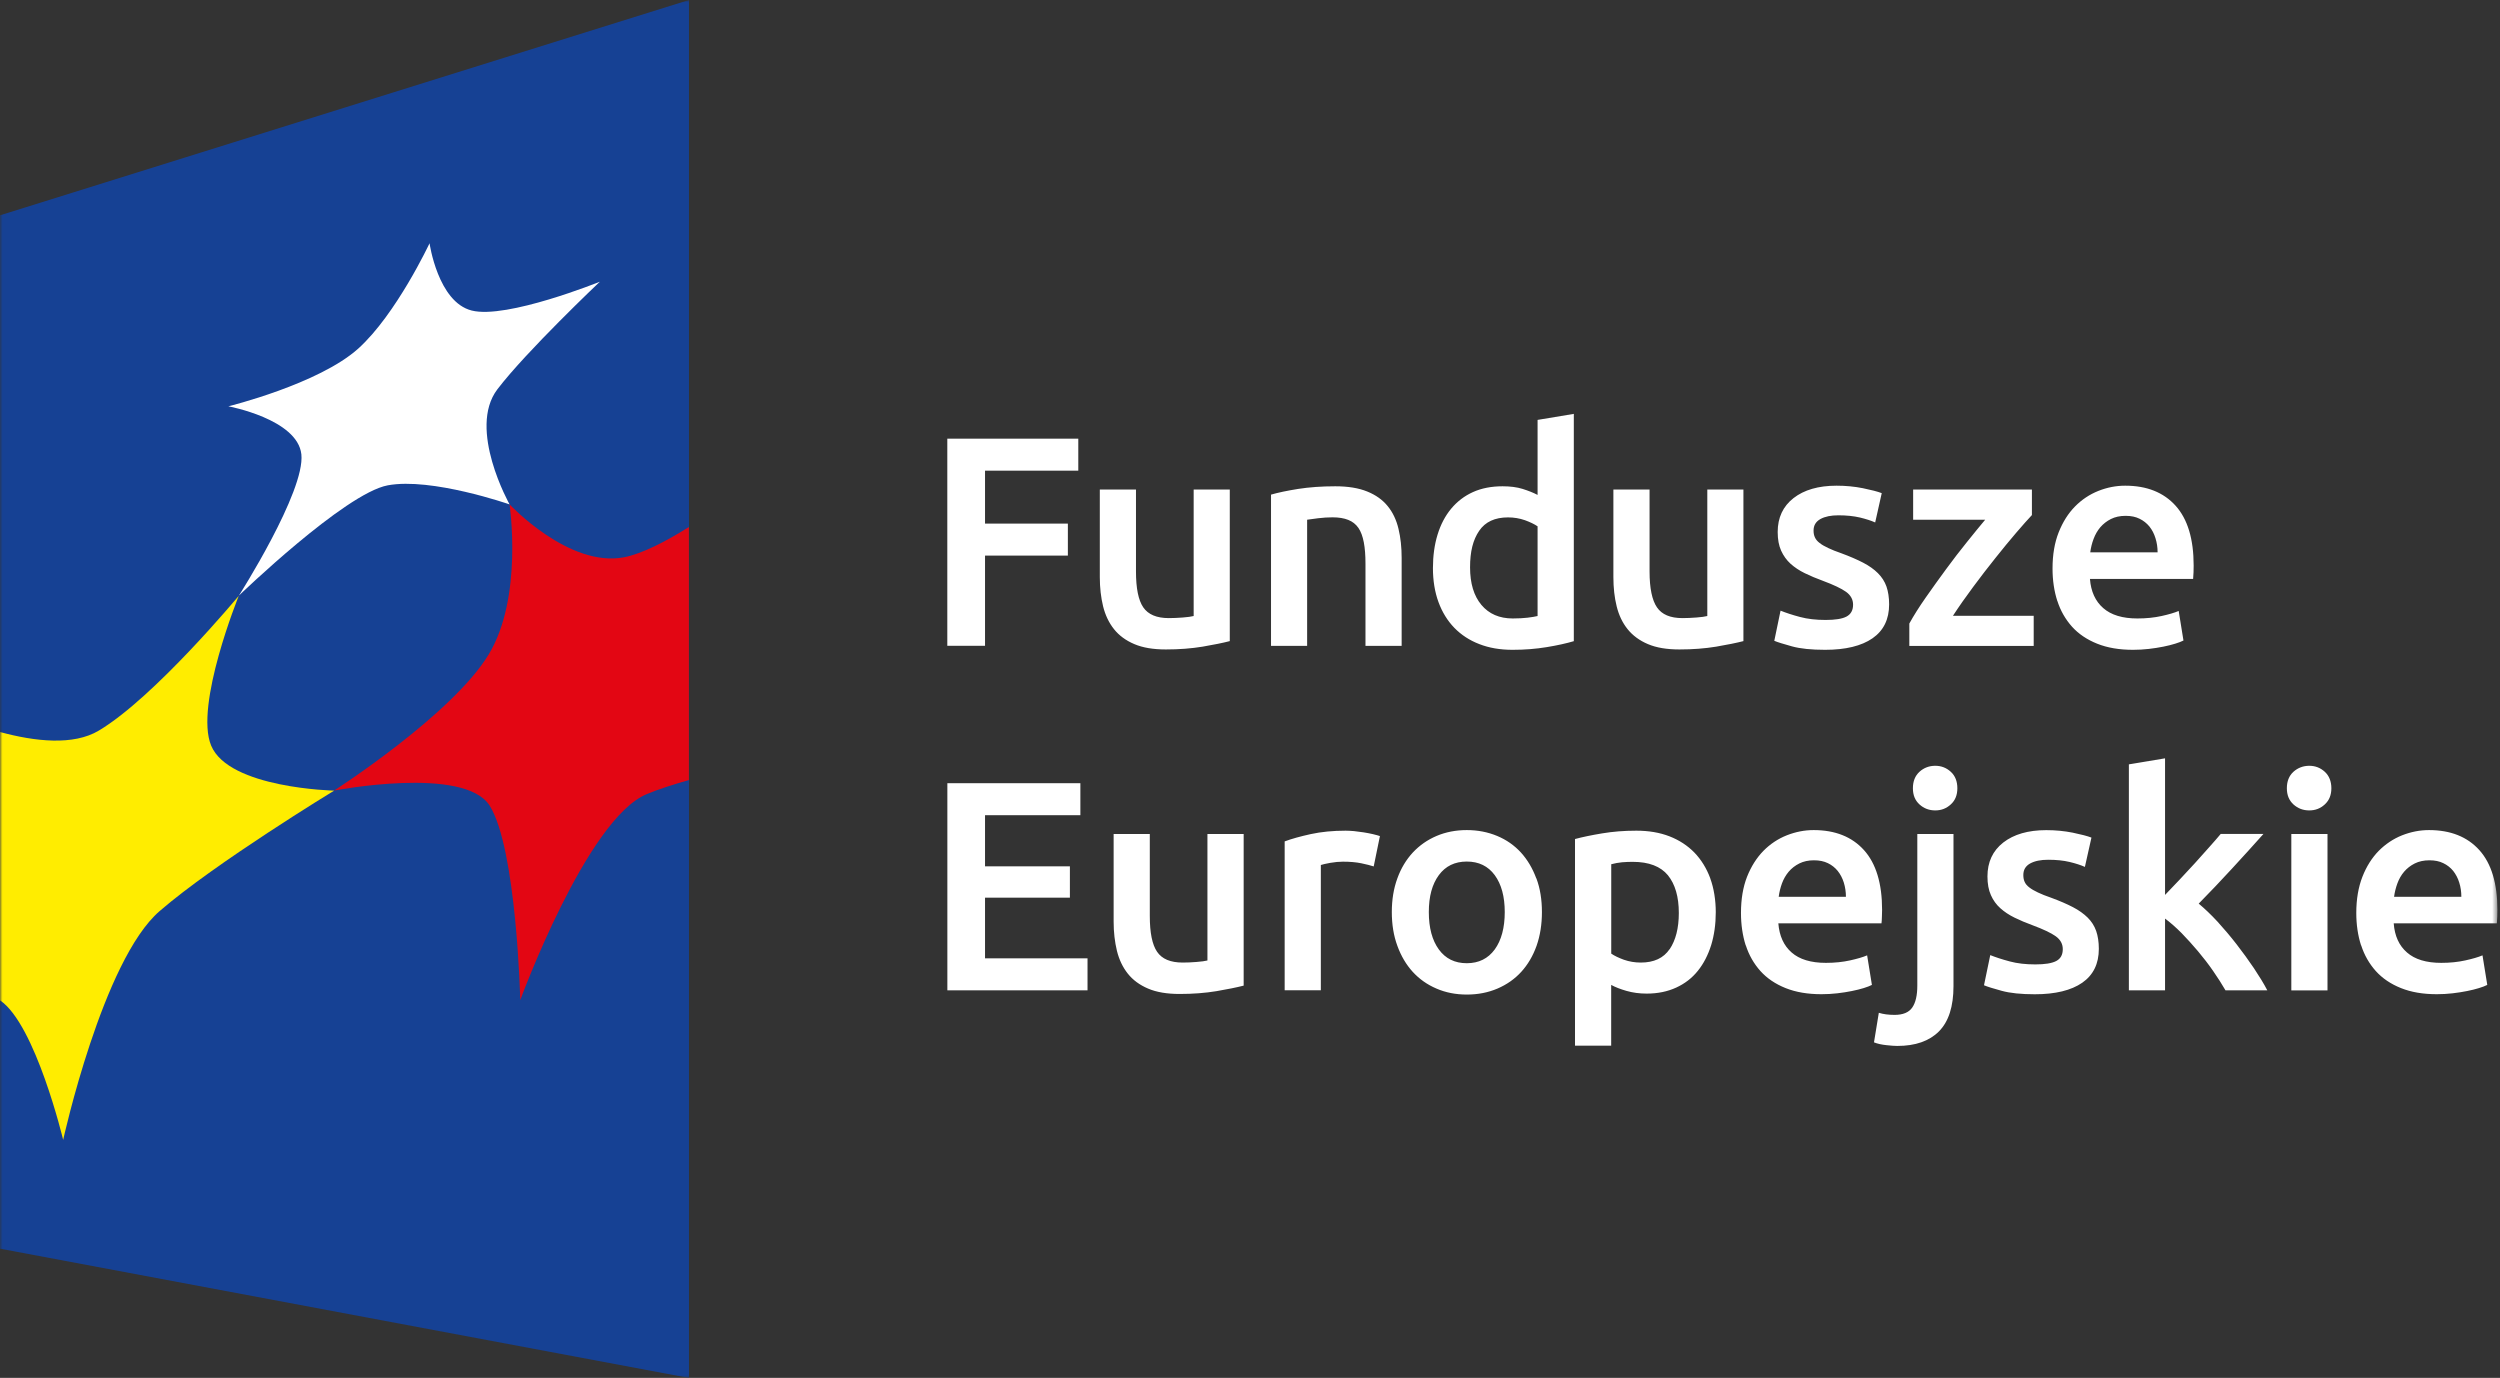
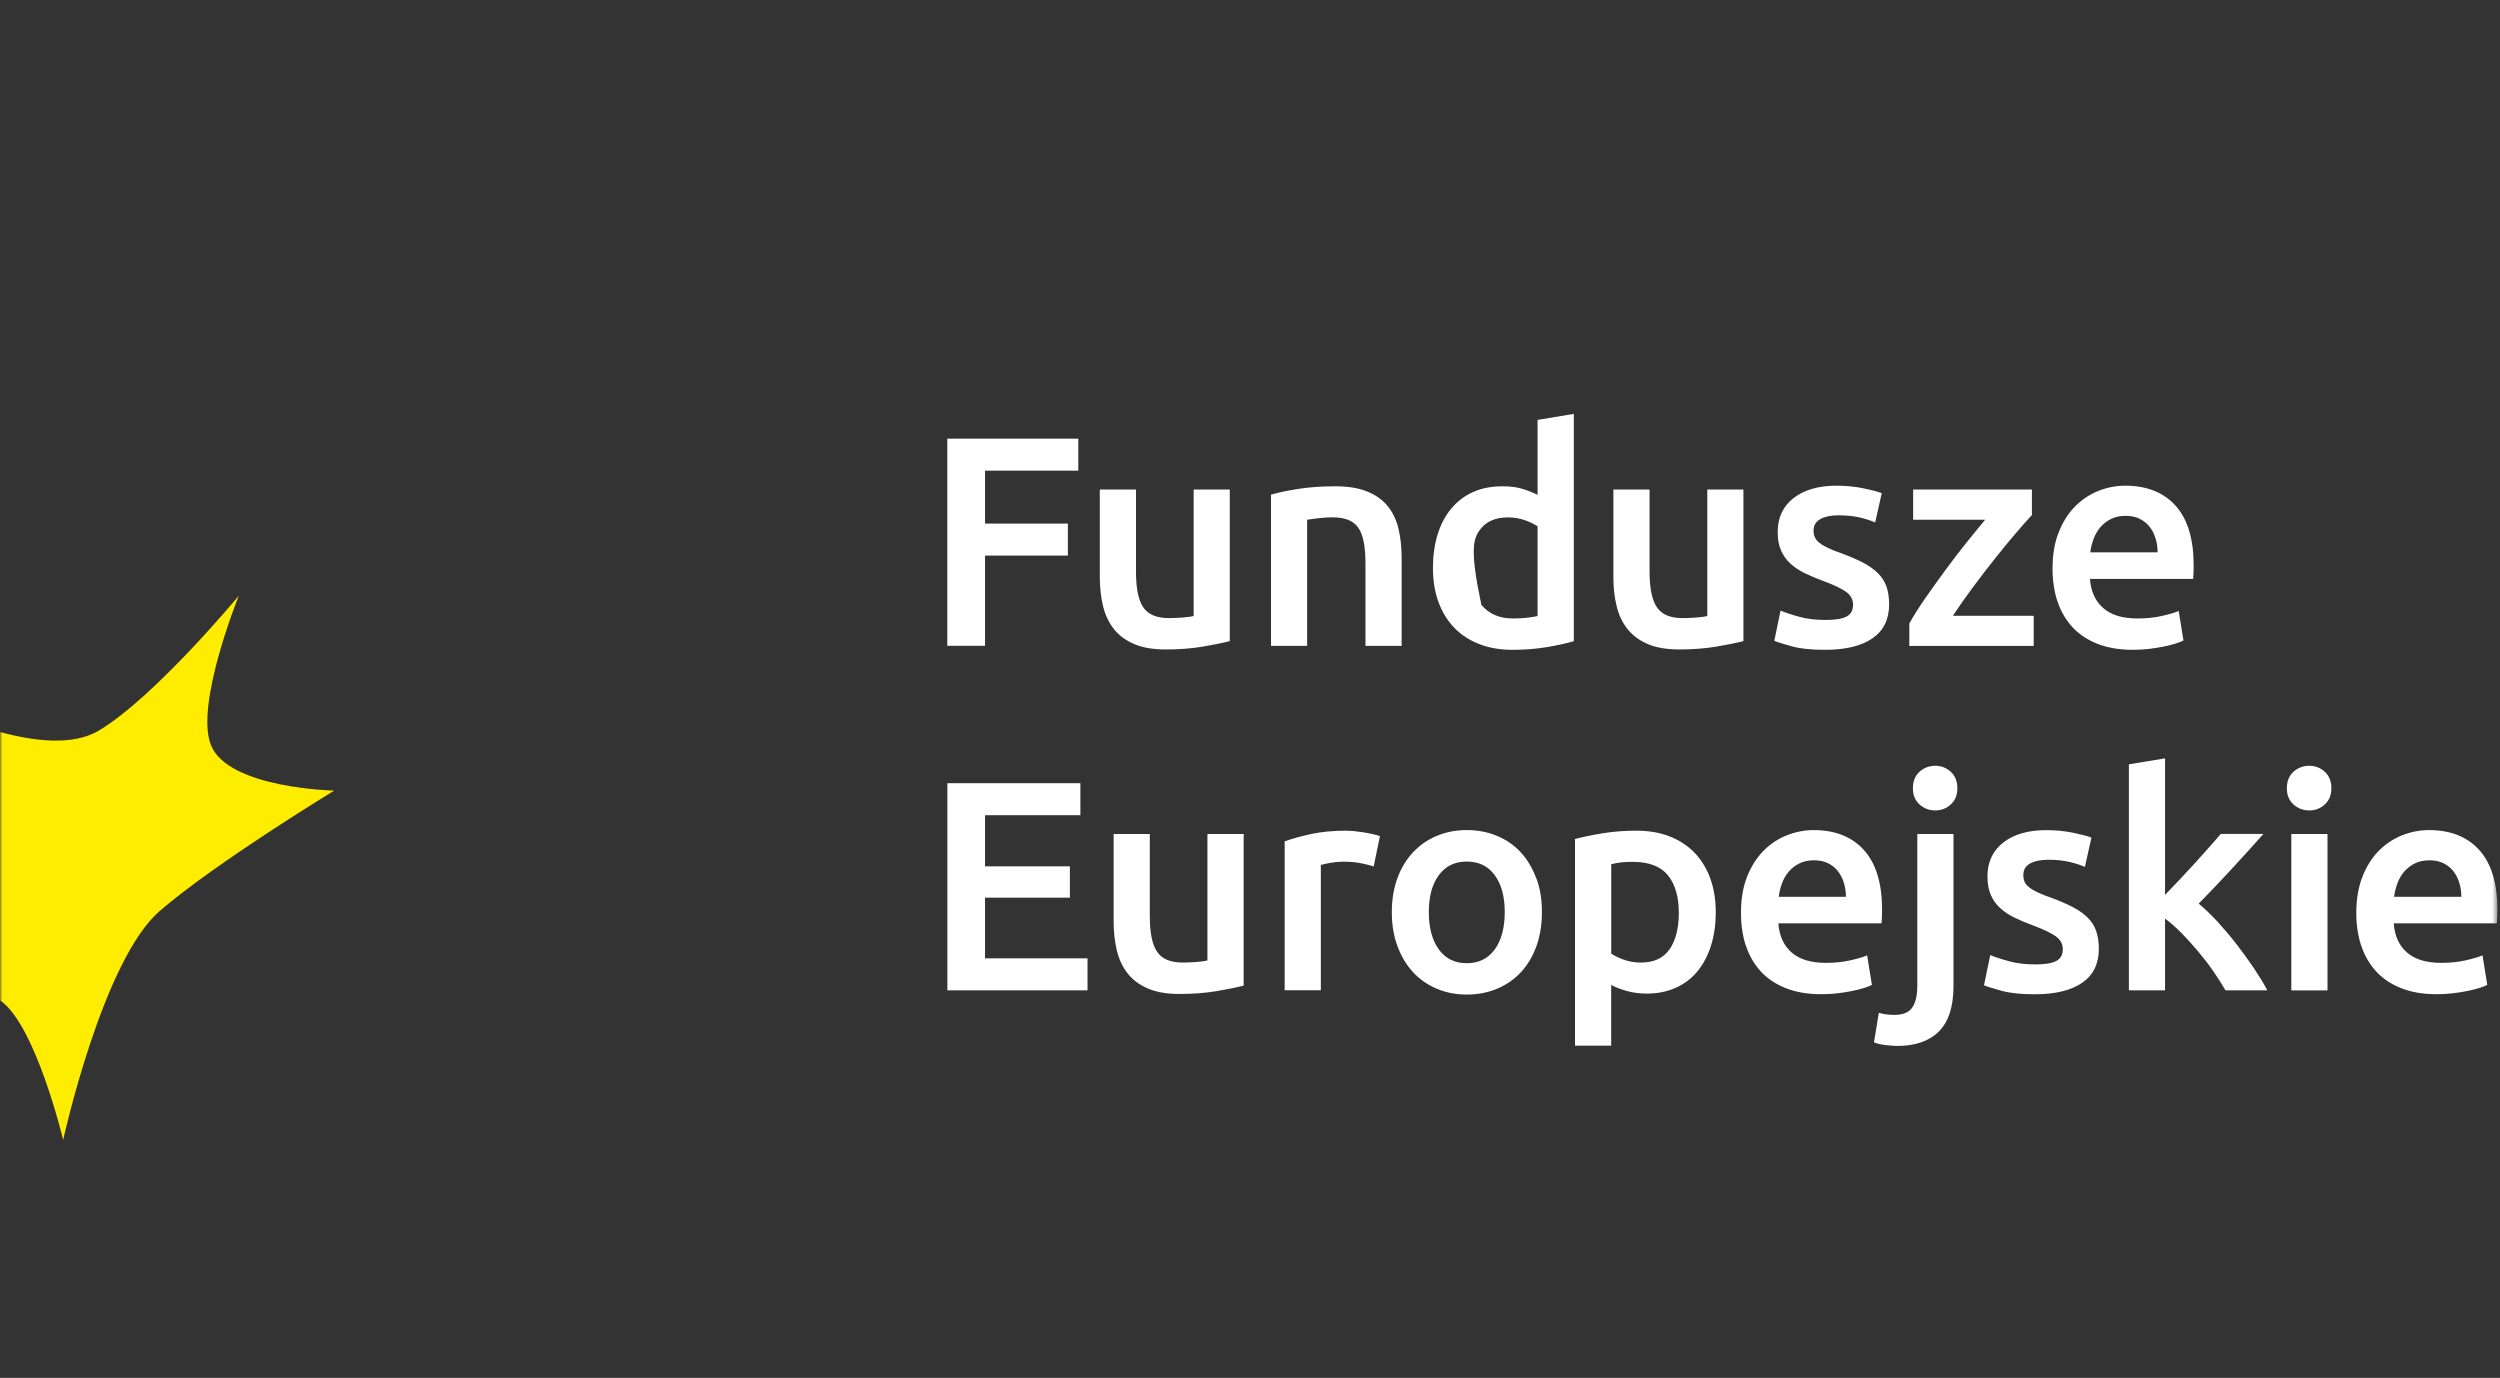
<svg xmlns="http://www.w3.org/2000/svg" width="479" height="264" viewBox="0 0 479 264" fill="none">
  <rect x="0" y="0" width="479" height="264" fill="#333333" stroke="none" />
  <mask id="mask0_1_474" style="mask-type:luminance" maskUnits="userSpaceOnUse" x="0" y="0" width="479" height="264">
    <path d="M478.514 0H0V264H478.514V0Z" fill="white" />
  </mask>
  <g mask="url(#mask0_1_474)">
    <path d="M458.703 171.832C458.817 170.953 459.034 170.097 459.342 169.252C459.651 168.418 460.073 167.665 460.633 167.014C461.181 166.374 461.866 165.838 462.665 165.438C463.464 165.039 464.412 164.833 465.474 164.833C466.536 164.833 467.392 165.016 468.134 165.381C468.877 165.735 469.516 166.237 470.03 166.865C470.532 167.505 470.932 168.247 471.194 169.115C471.468 169.971 471.594 170.873 471.594 171.832H458.703ZM452.4 181.127C453.005 183.011 453.953 184.655 455.209 186.059C456.465 187.452 458.075 188.537 460.016 189.314C461.969 190.101 464.252 190.49 466.89 190.49C467.917 190.49 468.934 190.433 469.916 190.318C470.909 190.204 471.834 190.056 472.69 189.884C473.558 189.713 474.312 189.519 474.985 189.314C475.659 189.108 476.184 188.903 476.561 188.708L475.647 183.045C474.848 183.388 473.741 183.707 472.348 184.016C470.955 184.324 469.425 184.484 467.746 184.484C464.88 184.484 462.688 183.821 461.181 182.497C459.662 181.184 458.817 179.323 458.634 176.913H478.399C478.434 176.537 478.456 176.103 478.479 175.623C478.491 175.144 478.502 174.721 478.502 174.333C478.502 169.263 477.349 165.438 475.042 162.88C472.736 160.323 469.516 159.044 465.394 159.044C463.636 159.044 461.911 159.387 460.233 160.049C458.554 160.722 457.07 161.716 455.757 163.029C454.467 164.353 453.416 165.998 452.64 167.984C451.863 169.971 451.464 172.289 451.464 174.915C451.464 177.165 451.772 179.243 452.377 181.127M445.435 147.877C444.601 147.112 443.597 146.724 442.455 146.724C441.313 146.724 440.263 147.112 439.418 147.877C438.584 148.642 438.162 149.692 438.162 151.028C438.162 152.364 438.595 153.358 439.418 154.123C440.263 154.888 441.267 155.276 442.455 155.276C443.642 155.276 444.601 154.888 445.435 154.123C446.268 153.358 446.691 152.33 446.691 151.028C446.691 149.727 446.268 148.642 445.435 147.877ZM445.949 159.798H439.018V189.759H445.949V159.798ZM414.823 145.296L407.892 146.45V189.747H414.823V176C415.862 176.765 416.901 177.69 417.986 178.775C419.048 179.871 420.098 181.024 421.126 182.246C422.153 183.467 423.124 184.723 424.026 186.025C424.928 187.327 425.716 188.56 426.401 189.747H434.416C433.743 188.457 432.875 187.041 431.847 185.5C430.82 183.981 429.712 182.451 428.536 180.933C427.349 179.403 426.127 177.964 424.882 176.594C423.626 175.235 422.416 174.093 421.274 173.134C423.421 170.953 425.533 168.727 427.645 166.432C429.758 164.136 431.767 161.933 433.674 159.786H425.487C424.882 160.517 424.14 161.362 423.272 162.332C422.404 163.303 421.514 164.319 420.555 165.37C419.596 166.42 418.625 167.471 417.632 168.521C416.638 169.572 415.702 170.553 414.823 171.467V145.285V145.296ZM385.033 184.198C383.605 183.821 382.361 183.41 381.333 182.999L380.134 188.777C380.785 189.051 381.916 189.405 383.514 189.839C385.124 190.284 387.236 190.501 389.874 190.501C393.802 190.501 396.839 189.759 398.952 188.297C401.075 186.824 402.137 184.655 402.137 181.8C402.137 180.464 401.954 179.323 401.623 178.364C401.281 177.404 400.744 176.559 400.002 175.817C399.248 175.075 398.312 174.401 397.17 173.808C396.028 173.214 394.635 172.609 392.991 172.004C391.998 171.661 391.153 171.33 390.468 170.999C389.783 170.679 389.235 170.359 388.812 170.028C388.39 169.709 388.093 169.355 387.922 168.966C387.75 168.59 387.67 168.156 387.67 167.653C387.67 166.648 388.104 165.929 388.983 165.438C389.863 164.959 391.004 164.73 392.42 164.73C393.985 164.73 395.355 164.867 396.542 165.153C397.73 165.438 398.7 165.758 399.465 166.1L400.721 160.483C399.922 160.174 398.712 159.866 397.113 159.535C395.503 159.215 393.825 159.055 392.066 159.055C388.595 159.055 385.843 159.855 383.822 161.43C381.801 163.017 380.797 165.176 380.797 167.927C380.797 169.343 381.014 170.531 381.459 171.513C381.893 172.495 382.486 173.317 383.263 174.013C384.028 174.698 384.93 175.303 385.98 175.817C387.031 176.331 388.184 176.822 389.44 177.279C391.495 178.044 392.991 178.752 393.882 179.391C394.784 180.042 395.229 180.864 395.229 181.858C395.229 182.931 394.818 183.684 393.973 184.13C393.128 184.575 391.792 184.781 389.965 184.781C388.138 184.781 386.506 184.598 385.067 184.21M373.774 147.877C372.941 147.112 371.947 146.724 370.794 146.724C369.641 146.724 368.602 147.112 367.768 147.877C366.935 148.642 366.512 149.692 366.512 151.028C366.512 152.364 366.935 153.358 367.768 154.123C368.602 154.888 369.618 155.276 370.794 155.276C371.97 155.276 372.941 154.888 373.774 154.123C374.619 153.358 375.03 152.33 375.03 151.028C375.03 149.727 374.619 148.642 373.774 147.877ZM371.514 197.603C373.363 195.731 374.288 192.842 374.288 188.948V159.798H367.357V188.834C367.357 190.707 367.038 192.1 366.387 193.047C365.736 193.984 364.606 194.452 363.007 194.452C361.831 194.452 360.815 194.315 359.981 194.052L359.056 199.716C359.753 199.99 360.541 200.161 361.431 200.252C362.333 200.355 363.018 200.401 363.521 200.401C366.992 200.401 369.664 199.464 371.514 197.603ZM340.799 171.832C340.913 170.953 341.118 170.097 341.427 169.252C341.735 168.418 342.169 167.665 342.717 167.014C343.265 166.374 343.95 165.838 344.749 165.438C345.549 165.039 346.485 164.833 347.547 164.833C348.609 164.833 349.465 165.016 350.219 165.381C350.961 165.735 351.589 166.237 352.103 166.865C352.616 167.505 353.005 168.247 353.279 169.115C353.541 169.971 353.678 170.873 353.678 171.832H340.787H340.799ZM334.496 181.127C335.101 183.011 336.049 184.655 337.305 186.059C338.561 187.452 340.171 188.537 342.112 189.314C344.064 190.101 346.359 190.49 348.986 190.49C350.013 190.49 351.029 190.433 352.023 190.318C353.016 190.204 353.941 190.056 354.797 189.884C355.654 189.713 356.419 189.519 357.092 189.314C357.766 189.108 358.28 188.903 358.657 188.708L357.743 183.045C356.944 183.388 355.848 183.707 354.455 184.016C353.062 184.324 351.52 184.484 349.842 184.484C346.976 184.484 344.784 183.821 343.276 182.497C341.769 181.184 340.924 179.323 340.73 176.913H360.495C360.541 176.537 360.564 176.103 360.575 175.623C360.586 175.144 360.609 174.721 360.609 174.333C360.609 169.263 359.445 165.438 357.138 162.88C354.832 160.323 351.612 159.044 347.49 159.044C345.743 159.044 344.019 159.387 342.34 160.049C340.65 160.722 339.166 161.716 337.864 163.029C336.574 164.353 335.523 165.998 334.736 167.984C333.959 169.971 333.571 172.289 333.571 174.915C333.571 177.165 333.879 179.243 334.473 181.127M327.691 168.293C326.983 166.374 325.966 164.73 324.665 163.371C323.34 162.013 321.753 160.974 319.881 160.243C317.997 159.512 315.884 159.158 313.521 159.158C311.157 159.158 309.045 159.329 306.989 159.672C304.923 160.014 303.176 160.38 301.771 160.757V200.344H308.702V188.708C309.467 189.131 310.438 189.508 311.614 189.85C312.801 190.193 314.103 190.375 315.507 190.375C317.608 190.375 319.492 189.987 321.159 189.222C322.826 188.457 324.197 187.395 325.304 186.014C326.412 184.644 327.257 182.999 327.862 181.081C328.444 179.174 328.741 177.073 328.741 174.778C328.741 172.483 328.387 170.211 327.679 168.281M319.903 181.846C318.739 183.57 316.9 184.427 314.377 184.427C313.235 184.427 312.162 184.244 311.146 183.89C310.141 183.525 309.33 183.136 308.714 182.714V165.587C309.399 165.404 310.095 165.278 310.803 165.21C311.511 165.153 312.185 165.13 312.836 165.13C315.93 165.13 318.168 165.998 319.572 167.699C320.965 169.423 321.662 171.832 321.662 174.927C321.662 177.827 321.068 180.133 319.915 181.858M286.391 181.915C285.112 183.662 283.331 184.552 281.036 184.552C278.741 184.552 276.96 183.673 275.681 181.915C274.402 180.156 273.762 177.77 273.762 174.755C273.762 171.741 274.402 169.423 275.681 167.676C276.96 165.941 278.741 165.073 281.036 165.073C283.331 165.073 285.112 165.941 286.391 167.676C287.67 169.423 288.309 171.775 288.309 174.755C288.309 177.736 287.67 180.156 286.391 181.915ZM294.349 168.293C293.642 166.374 292.66 164.719 291.404 163.337C290.148 161.967 288.629 160.905 286.848 160.163C285.066 159.421 283.125 159.044 281.036 159.044C278.946 159.044 277.005 159.421 275.258 160.163C273.511 160.905 271.981 161.967 270.702 163.337C269.424 164.719 268.43 166.363 267.734 168.293C267.026 170.222 266.672 172.369 266.672 174.744C266.672 177.119 267.014 179.266 267.734 181.218C268.442 183.171 269.424 184.826 270.68 186.208C271.936 187.578 273.443 188.651 275.213 189.405C276.96 190.17 278.912 190.558 281.047 190.558C283.182 190.558 285.146 190.17 286.928 189.405C288.709 188.64 290.216 187.578 291.472 186.208C292.728 184.826 293.71 183.171 294.407 181.218C295.092 179.266 295.434 177.108 295.434 174.744C295.434 172.38 295.092 170.222 294.372 168.293M264.411 160.197C264.068 160.083 263.612 159.957 263.041 159.82C262.47 159.695 261.876 159.569 261.26 159.478C260.643 159.387 260.026 159.307 259.421 159.238C258.816 159.192 258.279 159.158 257.823 159.158C255.379 159.158 253.153 159.375 251.154 159.809C249.145 160.254 247.478 160.711 246.142 161.213V189.736H253.073V165.735C253.415 165.621 254.009 165.484 254.877 165.324C255.733 165.176 256.544 165.096 257.309 165.096C258.645 165.096 259.821 165.198 260.826 165.404C261.842 165.621 262.63 165.815 263.201 166.009L264.4 160.163L264.411 160.197ZM238.275 159.798H231.344V184.027C230.887 184.141 230.191 184.244 229.254 184.312C228.318 184.392 227.439 184.427 226.594 184.427C224.265 184.427 222.632 183.742 221.696 182.36C220.759 180.99 220.302 178.695 220.302 175.498V159.798H213.372V176.582C213.372 178.603 213.589 180.464 214 182.166C214.422 183.879 215.119 185.329 216.089 186.55C217.06 187.772 218.361 188.731 219.983 189.416C221.604 190.113 223.625 190.444 226.023 190.444C228.581 190.444 230.933 190.261 233.068 189.907C235.203 189.542 236.95 189.188 238.286 188.845V159.809L238.275 159.798ZM208.37 189.747V183.616H188.731V171.992H204.991V165.986H188.731V156.189H207V150.058H181.515V189.747H208.37Z" fill="white" />
-     <path d="M400.493 105.824C400.607 104.956 400.813 104.088 401.132 103.255C401.441 102.421 401.875 101.668 402.423 101.017C402.982 100.377 403.656 99.841 404.455 99.441C405.254 99.041 406.191 98.836 407.264 98.836C408.337 98.836 409.182 99.019 409.924 99.384C410.667 99.738 411.295 100.24 411.82 100.868C412.334 101.508 412.722 102.25 412.985 103.106C413.259 103.974 413.396 104.876 413.396 105.824H400.504H400.493ZM394.19 115.141C394.795 117.025 395.743 118.669 396.999 120.074C398.255 121.467 399.865 122.551 401.806 123.328C403.759 124.116 406.054 124.504 408.68 124.504C409.707 124.504 410.724 124.447 411.717 124.333C412.71 124.218 413.635 124.07 414.492 123.899C415.348 123.728 416.113 123.533 416.775 123.328C417.449 123.122 417.974 122.917 418.351 122.723L417.438 117.059C416.638 117.402 415.542 117.722 414.149 118.03C412.756 118.338 411.215 118.498 409.536 118.498C406.67 118.498 404.489 117.836 402.982 116.511C401.475 115.198 400.619 113.337 400.436 110.928H420.201C420.235 110.551 420.258 110.117 420.281 109.637C420.292 109.158 420.304 108.735 420.304 108.347C420.304 103.278 419.15 99.452 416.844 96.895C414.537 94.337 411.317 93.058 407.196 93.058C405.437 93.058 403.724 93.389 402.034 94.063C400.356 94.737 398.872 95.719 397.57 97.043C396.268 98.368 395.229 100.012 394.441 101.999C393.654 103.985 393.265 106.303 393.265 108.93C393.265 111.179 393.574 113.257 394.179 115.141M389.292 93.8H366.558V99.578H380.363C379.335 100.811 378.159 102.238 376.846 103.883C375.521 105.515 374.197 107.251 372.861 109.067C371.536 110.882 370.223 112.686 368.979 114.479C367.723 116.271 366.672 117.938 365.827 119.469V123.762H389.657V117.984H374.186C375.327 116.226 376.618 114.387 378.056 112.458C379.484 110.528 380.911 108.678 382.327 106.909C383.743 105.127 385.067 103.517 386.312 102.067C387.545 100.617 388.561 99.498 389.315 98.687V93.823L389.292 93.8ZM344.841 118.201C343.413 117.824 342.18 117.413 341.153 117.002L339.954 122.78C340.605 123.054 341.735 123.396 343.334 123.842C344.932 124.287 347.056 124.504 349.693 124.504C353.621 124.504 356.659 123.762 358.771 122.3C360.895 120.827 361.957 118.658 361.957 115.803C361.957 114.467 361.774 113.326 361.443 112.366C361.1 111.407 360.552 110.562 359.81 109.82C359.068 109.078 358.12 108.404 356.978 107.811C355.836 107.217 354.443 106.612 352.799 106.006C351.806 105.664 350.972 105.333 350.287 105.002C349.602 104.682 349.043 104.362 348.632 104.031C348.209 103.711 347.912 103.357 347.741 102.969C347.558 102.592 347.478 102.147 347.478 101.656C347.478 100.651 347.924 99.932 348.803 99.441C349.682 98.961 350.824 98.733 352.24 98.733C353.804 98.733 355.174 98.882 356.362 99.156C357.538 99.441 358.52 99.761 359.285 100.103L360.541 94.486C359.741 94.177 358.531 93.869 356.921 93.538C355.323 93.218 353.633 93.058 351.886 93.058C348.415 93.058 345.663 93.858 343.642 95.433C341.621 97.009 340.605 99.178 340.605 101.93C340.605 103.346 340.822 104.534 341.267 105.515C341.712 106.486 342.306 107.32 343.071 108.016C343.836 108.701 344.738 109.306 345.788 109.82C346.839 110.334 348.004 110.825 349.26 111.282C351.315 112.047 352.811 112.755 353.701 113.394C354.603 114.045 355.049 114.867 355.049 115.86C355.049 116.934 354.626 117.687 353.793 118.133C352.959 118.578 351.612 118.783 349.785 118.783C347.958 118.783 346.325 118.601 344.886 118.213M334.051 93.8H327.12V118.03C326.663 118.144 325.967 118.247 325.03 118.315C324.094 118.384 323.215 118.429 322.358 118.429C320.029 118.429 318.408 117.744 317.471 116.363C316.535 114.993 316.056 112.698 316.056 109.5V93.8H309.125V110.585C309.125 112.606 309.33 114.467 309.753 116.169C310.164 117.859 310.872 119.331 311.842 120.542C312.813 121.752 314.114 122.723 315.736 123.408C317.357 124.104 319.378 124.435 321.776 124.435C324.334 124.435 326.674 124.253 328.821 123.899C330.968 123.533 332.703 123.179 334.039 122.837V93.8H334.051ZM301.532 79.299L294.601 80.453V94.828C293.801 94.406 292.854 94.029 291.735 93.675C290.627 93.332 289.348 93.172 287.898 93.172C285.752 93.172 283.868 93.538 282.223 94.28C280.579 95.022 279.198 96.084 278.044 97.466C276.903 98.836 276.035 100.491 275.441 102.421C274.847 104.351 274.55 106.497 274.55 108.861C274.55 111.225 274.904 113.428 275.612 115.358C276.32 117.288 277.336 118.932 278.649 120.291C279.974 121.649 281.561 122.688 283.434 123.408C285.306 124.139 287.419 124.504 289.794 124.504C292.169 124.504 294.27 124.333 296.359 123.99C298.437 123.648 300.161 123.259 301.543 122.848V79.311L301.532 79.299ZM283.411 101.702C284.576 99.989 286.414 99.133 288.937 99.133C290.079 99.133 291.152 99.315 292.169 99.669C293.173 100.035 293.984 100.423 294.601 100.845V118.03C294.11 118.144 293.47 118.258 292.682 118.35C291.895 118.441 290.958 118.498 289.839 118.498C287.293 118.498 285.283 117.63 283.833 115.895C282.383 114.159 281.664 111.761 281.664 108.701C281.664 105.641 282.235 103.426 283.411 101.702ZM243.516 123.75H250.447V99.578C250.915 99.498 251.611 99.407 252.57 99.293C253.529 99.178 254.432 99.121 255.322 99.121C256.498 99.121 257.503 99.281 258.325 99.612C259.136 99.932 259.787 100.446 260.278 101.154C260.757 101.862 261.088 102.775 261.305 103.906C261.522 105.036 261.625 106.395 261.625 108.005V123.75H268.556V106.909C268.556 104.887 268.362 103.026 267.951 101.325C267.551 99.635 266.866 98.174 265.884 96.975C264.913 95.776 263.612 94.84 261.968 94.177C260.323 93.504 258.279 93.172 255.836 93.172C253.244 93.172 250.869 93.344 248.734 93.675C246.599 94.017 244.863 94.383 243.527 94.771V123.75H243.516ZM235.637 93.8H228.706V118.03C228.25 118.144 227.542 118.247 226.617 118.315C225.692 118.384 224.79 118.429 223.945 118.429C221.616 118.429 219.994 117.744 219.047 116.363C218.11 114.993 217.654 112.698 217.654 109.5V93.8H210.723V110.585C210.723 112.606 210.94 114.467 211.351 116.169C211.773 117.859 212.47 119.331 213.44 120.542C214.411 121.764 215.712 122.723 217.334 123.408C218.955 124.104 220.976 124.435 223.374 124.435C225.932 124.435 228.272 124.253 230.419 123.899C232.566 123.533 234.301 123.179 235.626 122.837V93.8H235.637ZM188.731 123.75V106.452H204.603V100.32H188.731V90.181H206.601V84.049H181.504V123.739H188.731V123.75Z" fill="white" />
-     <path d="M132.006 264.011L0 239.245V41.254L132.006 0V264.011Z" fill="#164194" />
+     <path d="M400.493 105.824C400.607 104.956 400.813 104.088 401.132 103.255C401.441 102.421 401.875 101.668 402.423 101.017C402.982 100.377 403.656 99.841 404.455 99.441C405.254 99.041 406.191 98.836 407.264 98.836C408.337 98.836 409.182 99.019 409.924 99.384C410.667 99.738 411.295 100.24 411.82 100.868C412.334 101.508 412.722 102.25 412.985 103.106C413.259 103.974 413.396 104.876 413.396 105.824H400.504H400.493ZM394.19 115.141C394.795 117.025 395.743 118.669 396.999 120.074C398.255 121.467 399.865 122.551 401.806 123.328C403.759 124.116 406.054 124.504 408.68 124.504C409.707 124.504 410.724 124.447 411.717 124.333C412.71 124.218 413.635 124.07 414.492 123.899C415.348 123.728 416.113 123.533 416.775 123.328C417.449 123.122 417.974 122.917 418.351 122.723L417.438 117.059C416.638 117.402 415.542 117.722 414.149 118.03C412.756 118.338 411.215 118.498 409.536 118.498C406.67 118.498 404.489 117.836 402.982 116.511C401.475 115.198 400.619 113.337 400.436 110.928H420.201C420.235 110.551 420.258 110.117 420.281 109.637C420.292 109.158 420.304 108.735 420.304 108.347C420.304 103.278 419.15 99.452 416.844 96.895C414.537 94.337 411.317 93.058 407.196 93.058C405.437 93.058 403.724 93.389 402.034 94.063C400.356 94.737 398.872 95.719 397.57 97.043C396.268 98.368 395.229 100.012 394.441 101.999C393.654 103.985 393.265 106.303 393.265 108.93C393.265 111.179 393.574 113.257 394.179 115.141M389.292 93.8H366.558V99.578H380.363C379.335 100.811 378.159 102.238 376.846 103.883C375.521 105.515 374.197 107.251 372.861 109.067C371.536 110.882 370.223 112.686 368.979 114.479C367.723 116.271 366.672 117.938 365.827 119.469V123.762H389.657V117.984H374.186C375.327 116.226 376.618 114.387 378.056 112.458C379.484 110.528 380.911 108.678 382.327 106.909C383.743 105.127 385.067 103.517 386.312 102.067C387.545 100.617 388.561 99.498 389.315 98.687V93.823L389.292 93.8ZM344.841 118.201C343.413 117.824 342.18 117.413 341.153 117.002L339.954 122.78C340.605 123.054 341.735 123.396 343.334 123.842C344.932 124.287 347.056 124.504 349.693 124.504C353.621 124.504 356.659 123.762 358.771 122.3C360.895 120.827 361.957 118.658 361.957 115.803C361.957 114.467 361.774 113.326 361.443 112.366C361.1 111.407 360.552 110.562 359.81 109.82C359.068 109.078 358.12 108.404 356.978 107.811C355.836 107.217 354.443 106.612 352.799 106.006C351.806 105.664 350.972 105.333 350.287 105.002C349.602 104.682 349.043 104.362 348.632 104.031C348.209 103.711 347.912 103.357 347.741 102.969C347.558 102.592 347.478 102.147 347.478 101.656C347.478 100.651 347.924 99.932 348.803 99.441C349.682 98.961 350.824 98.733 352.24 98.733C353.804 98.733 355.174 98.882 356.362 99.156C357.538 99.441 358.52 99.761 359.285 100.103L360.541 94.486C359.741 94.177 358.531 93.869 356.921 93.538C355.323 93.218 353.633 93.058 351.886 93.058C348.415 93.058 345.663 93.858 343.642 95.433C341.621 97.009 340.605 99.178 340.605 101.93C340.605 103.346 340.822 104.534 341.267 105.515C341.712 106.486 342.306 107.32 343.071 108.016C343.836 108.701 344.738 109.306 345.788 109.82C346.839 110.334 348.004 110.825 349.26 111.282C351.315 112.047 352.811 112.755 353.701 113.394C354.603 114.045 355.049 114.867 355.049 115.86C355.049 116.934 354.626 117.687 353.793 118.133C352.959 118.578 351.612 118.783 349.785 118.783C347.958 118.783 346.325 118.601 344.886 118.213M334.051 93.8H327.12V118.03C326.663 118.144 325.967 118.247 325.03 118.315C324.094 118.384 323.215 118.429 322.358 118.429C320.029 118.429 318.408 117.744 317.471 116.363C316.535 114.993 316.056 112.698 316.056 109.5V93.8H309.125V110.585C309.125 112.606 309.33 114.467 309.753 116.169C310.164 117.859 310.872 119.331 311.842 120.542C312.813 121.752 314.114 122.723 315.736 123.408C317.357 124.104 319.378 124.435 321.776 124.435C324.334 124.435 326.674 124.253 328.821 123.899C330.968 123.533 332.703 123.179 334.039 122.837V93.8H334.051ZM301.532 79.299L294.601 80.453V94.828C293.801 94.406 292.854 94.029 291.735 93.675C290.627 93.332 289.348 93.172 287.898 93.172C285.752 93.172 283.868 93.538 282.223 94.28C280.579 95.022 279.198 96.084 278.044 97.466C276.903 98.836 276.035 100.491 275.441 102.421C274.847 104.351 274.55 106.497 274.55 108.861C274.55 111.225 274.904 113.428 275.612 115.358C276.32 117.288 277.336 118.932 278.649 120.291C279.974 121.649 281.561 122.688 283.434 123.408C285.306 124.139 287.419 124.504 289.794 124.504C292.169 124.504 294.27 124.333 296.359 123.99C298.437 123.648 300.161 123.259 301.543 122.848V79.311L301.532 79.299ZM283.411 101.702C284.576 99.989 286.414 99.133 288.937 99.133C290.079 99.133 291.152 99.315 292.169 99.669C293.173 100.035 293.984 100.423 294.601 100.845V118.03C294.11 118.144 293.47 118.258 292.682 118.35C291.895 118.441 290.958 118.498 289.839 118.498C287.293 118.498 285.283 117.63 283.833 115.895C281.664 105.641 282.235 103.426 283.411 101.702ZM243.516 123.75H250.447V99.578C250.915 99.498 251.611 99.407 252.57 99.293C253.529 99.178 254.432 99.121 255.322 99.121C256.498 99.121 257.503 99.281 258.325 99.612C259.136 99.932 259.787 100.446 260.278 101.154C260.757 101.862 261.088 102.775 261.305 103.906C261.522 105.036 261.625 106.395 261.625 108.005V123.75H268.556V106.909C268.556 104.887 268.362 103.026 267.951 101.325C267.551 99.635 266.866 98.174 265.884 96.975C264.913 95.776 263.612 94.84 261.968 94.177C260.323 93.504 258.279 93.172 255.836 93.172C253.244 93.172 250.869 93.344 248.734 93.675C246.599 94.017 244.863 94.383 243.527 94.771V123.75H243.516ZM235.637 93.8H228.706V118.03C228.25 118.144 227.542 118.247 226.617 118.315C225.692 118.384 224.79 118.429 223.945 118.429C221.616 118.429 219.994 117.744 219.047 116.363C218.11 114.993 217.654 112.698 217.654 109.5V93.8H210.723V110.585C210.723 112.606 210.94 114.467 211.351 116.169C211.773 117.859 212.47 119.331 213.44 120.542C214.411 121.764 215.712 122.723 217.334 123.408C218.955 124.104 220.976 124.435 223.374 124.435C225.932 124.435 228.272 124.253 230.419 123.899C232.566 123.533 234.301 123.179 235.626 122.837V93.8H235.637ZM188.731 123.75V106.452H204.603V100.32H188.731V90.181H206.601V84.049H181.504V123.739H188.731V123.75Z" fill="white" />
    <path d="M0.023 191.666V140.261C6.68 142.065 14.056 142.91 18.943 139.976C29.607 133.616 45.753 114.148 45.753 114.148C45.753 114.148 37.235 135.146 40.455 142.853C43.846 151.051 64.022 151.485 64.022 151.485C64.022 151.485 41.22 165.358 30.601 174.55C19.685 183.936 12.103 218.396 12.103 218.396C12.103 218.396 6.817 196.301 0.023 191.677" fill="#FFED00" />
-     <path d="M132.006 100.971C127.438 103.837 122.963 106.109 119.583 106.772C108.987 108.815 97.626 96.632 97.626 96.632C97.626 96.632 100.297 114.445 93.618 125.417C86.596 136.984 64.01 151.474 64.01 151.474C64.01 151.474 88.971 146.644 93.835 154.385C98.996 162.686 99.681 191.62 99.681 191.62C99.681 191.62 112.412 156.875 123.933 152.147C126.182 151.2 128.991 150.321 131.994 149.453V100.96L132.006 100.971Z" fill="#E30613" />
-     <path d="M45.753 114.148C45.753 114.148 58.507 94.154 57.742 87.041C56.988 80.293 43.755 77.849 43.755 77.849C43.755 77.849 61.064 73.59 68.635 66.796C75.919 60.231 82.302 46.609 82.302 46.609C82.302 46.609 83.901 57.879 90.386 59.5C97.077 61.19 114.935 53.974 114.935 53.974C114.935 53.974 100.834 67.322 95.296 74.595C89.519 82.188 97.637 96.644 97.637 96.644C97.637 96.644 82.668 91.425 74.287 92.99C66.043 94.543 45.753 114.136 45.753 114.136" fill="white" />
  </g>
</svg>